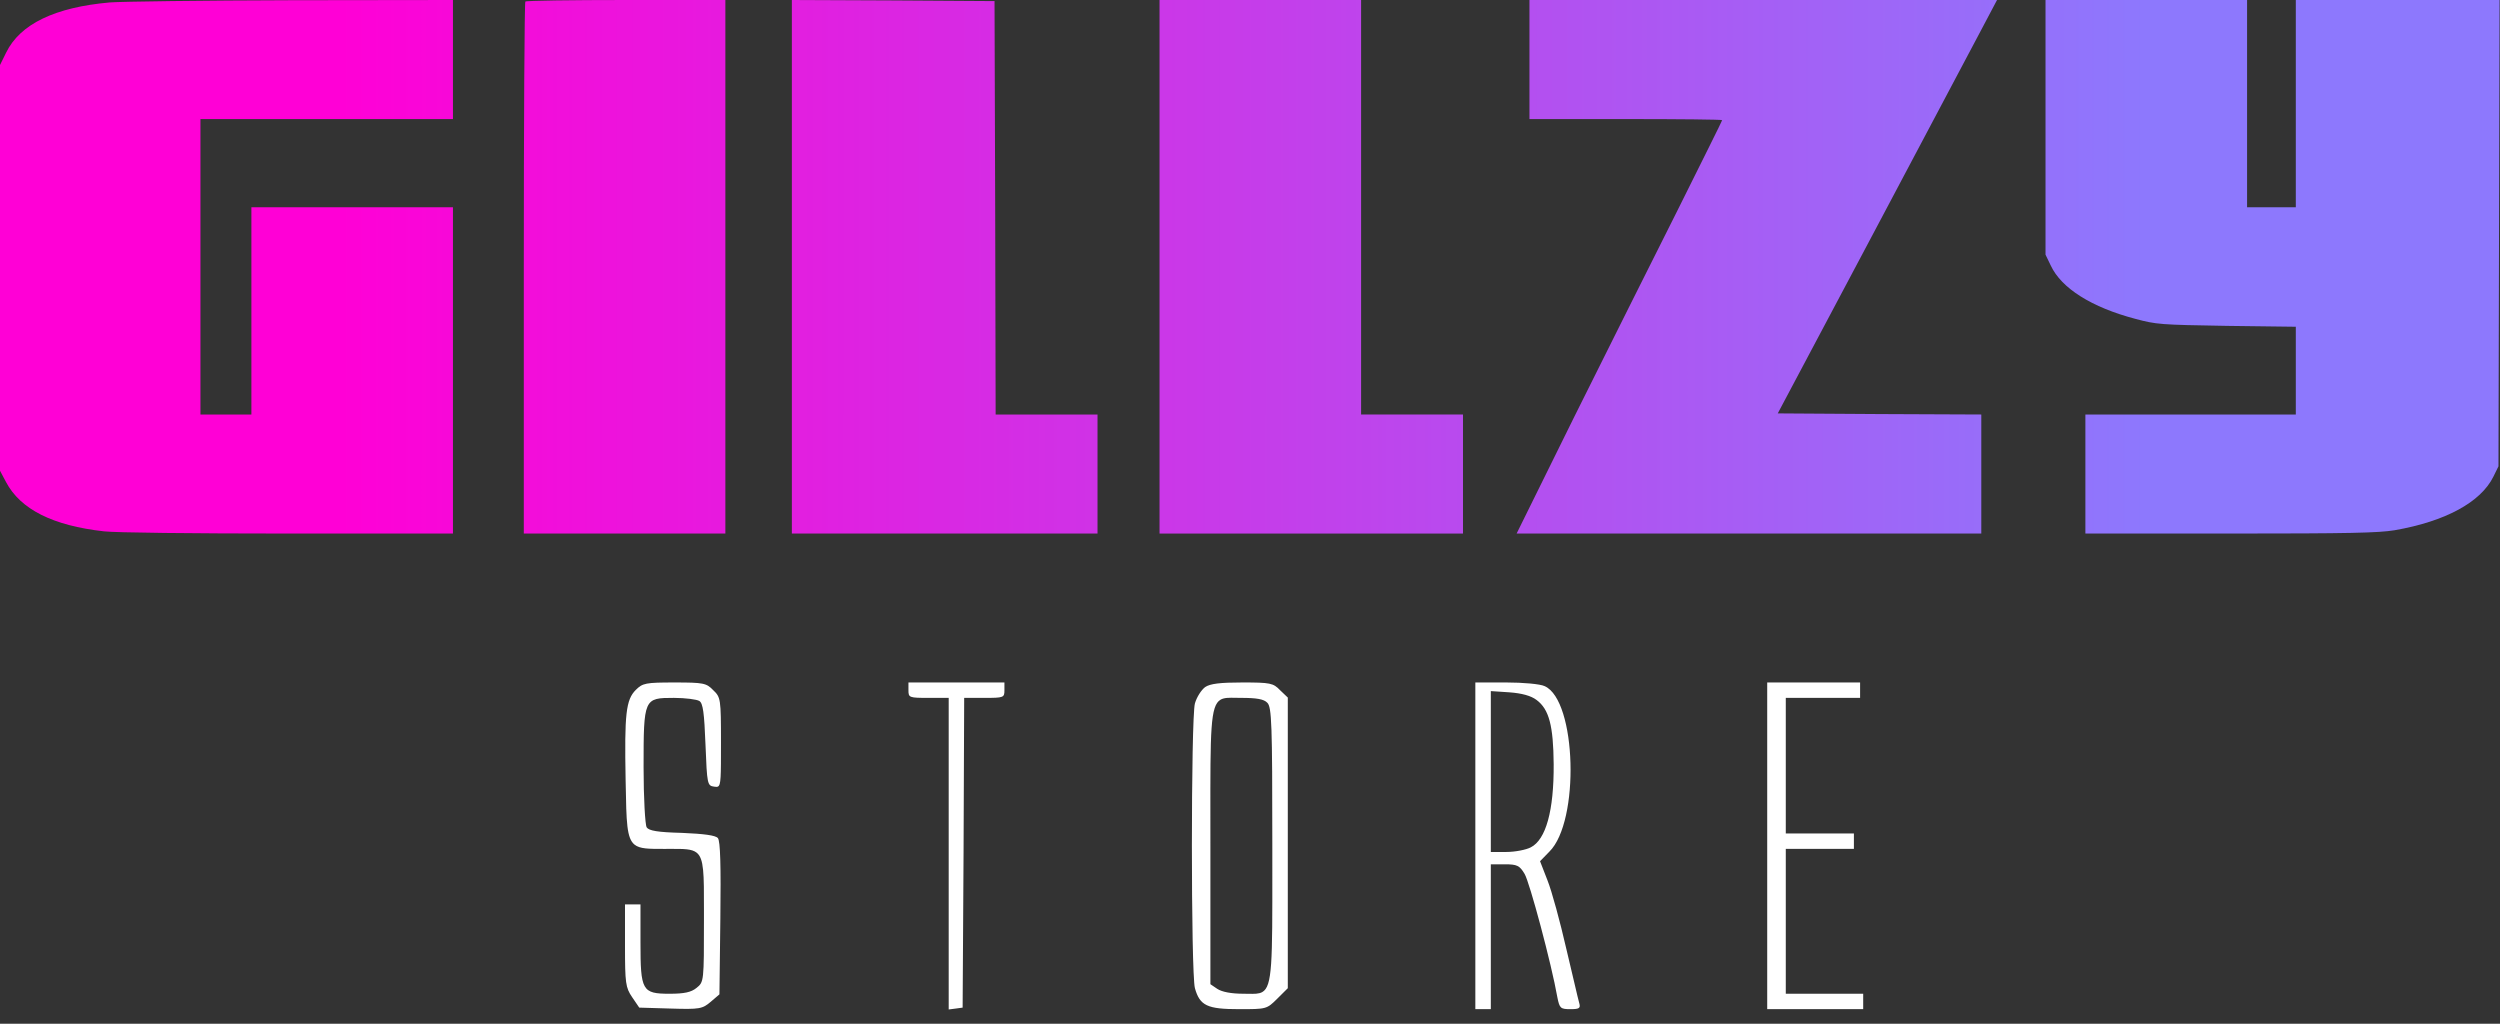
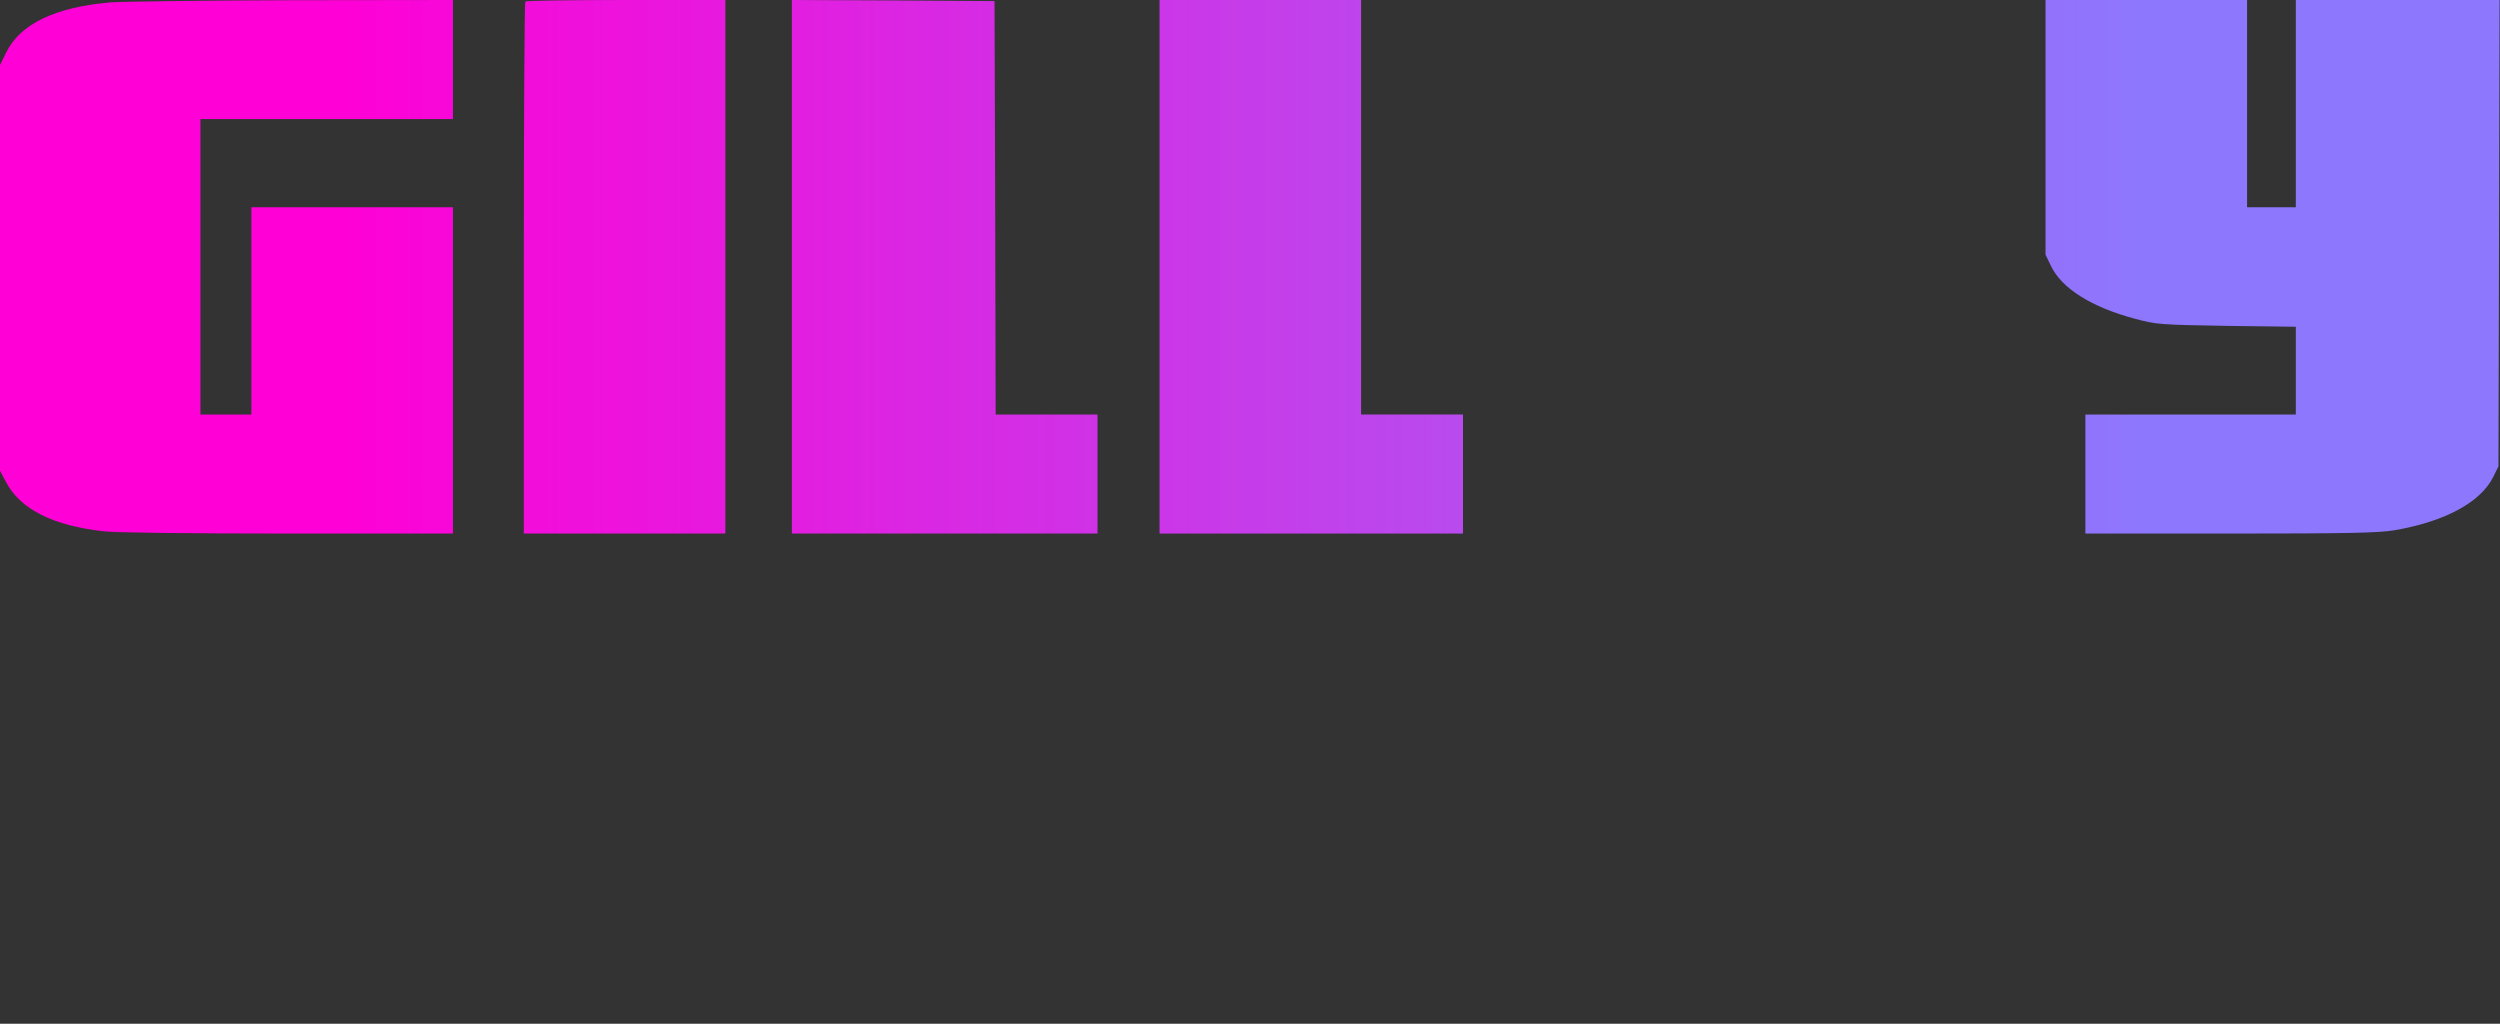
<svg xmlns="http://www.w3.org/2000/svg" width="232" height="95" viewBox="0 0 232 95" fill="none">
  <rect x="0" y="0" width="232" height="95" fill="#333333" stroke="none" />
  <path d="M10.195 0.225C5.098 0.675 1.87 2.23 0.576 4.87L0 6.036V43.683L0.555 44.727C1.891 47.264 4.892 48.778 9.661 49.31C10.75 49.432 17.8 49.514 26.782 49.514H42.034V19.233H23.329V38.466H18.602V11.049H42.034V0L27.091 0.02C18.849 0.041 11.264 0.143 10.195 0.225Z" fill="url(#paint0_linear_990_526)" />
  <path d="M48.753 0.143C48.671 0.205 48.609 11.355 48.609 24.9V49.514H67.314V0H58.106C53.029 0 48.815 0.061 48.753 0.143Z" fill="url(#paint1_linear_990_526)" />
  <path d="M73.484 49.514H101.85V38.466H92.395L92.353 19.274L92.292 0.102L82.898 0.041L73.484 0V49.514Z" fill="url(#paint2_linear_990_526)" />
  <path d="M107.605 49.514H135.765V38.466H126.31V0H107.605V49.514Z" fill="url(#paint3_linear_990_526)" />
-   <path d="M141.934 11.049H150.876C155.788 11.049 159.817 11.09 159.817 11.151C159.817 11.212 157.946 14.957 155.685 19.499C153.404 24.021 149.108 32.635 146.127 38.609L140.742 49.514H183.865V38.466L174.431 38.425L164.976 38.363L173.506 22.302C178.193 13.463 182.776 4.829 183.681 3.11L185.325 0H141.934V11.049Z" fill="url(#paint4_linear_990_526)" />
  <path d="M189.824 23.632L190.318 24.655C191.304 26.762 194.12 28.522 198.149 29.586C200.122 30.118 200.492 30.138 206.638 30.241L213.051 30.322V38.466H193.524V49.514H206.967C218.066 49.514 220.718 49.453 222.218 49.207C226.925 48.389 230.214 46.609 231.386 44.236L231.858 43.274L231.961 0H213.051V19.233H208.529V0H189.824V23.632Z" fill="url(#paint5_linear_990_526)" />
-   <path fill-rule="evenodd" clip-rule="evenodd" d="M84.304 64.049C84.304 64.736 84.361 64.764 86.171 64.764H88.039V79.236V93.679L88.7 93.593L89.332 93.507L89.418 79.121L89.476 64.764H91.343C93.153 64.764 93.211 64.736 93.211 64.049V63.334H88.757H84.304V64.049ZM59.006 64.02C58.086 64.935 57.943 66.251 58.057 72.371L58.063 72.662C58.127 76.328 58.153 77.797 58.891 78.386C59.384 78.779 60.196 78.779 61.551 78.778H61.735C61.9 78.778 62.057 78.777 62.207 78.777C63.456 78.772 64.206 78.769 64.656 79.133C65.333 79.679 65.331 81.052 65.327 84.49L65.327 85.356C65.327 91.076 65.327 91.133 64.637 91.677C64.149 92.077 63.516 92.22 62.137 92.22C59.58 92.22 59.437 91.934 59.437 87.444V83.926H58.718H58V87.758C58 91.248 58.057 91.648 58.661 92.535L59.322 93.507L62.224 93.593C64.953 93.679 65.183 93.622 65.959 92.964L66.763 92.277L66.849 85.213C66.907 80.379 66.849 78.034 66.619 77.777C66.418 77.52 65.327 77.377 63.287 77.291C61.017 77.234 60.212 77.09 60.011 76.776C59.868 76.547 59.724 74.03 59.724 71.199C59.724 64.793 59.753 64.764 62.54 64.764C63.603 64.764 64.666 64.907 64.896 65.05C65.24 65.25 65.355 66.165 65.47 69.111C65.614 72.8 65.643 72.915 66.275 73.001C66.421 73.021 66.534 73.036 66.62 72.996C66.907 72.863 66.907 72.12 66.907 68.911C66.907 64.85 66.878 64.707 66.188 64.049C65.556 63.391 65.298 63.334 62.597 63.334C59.925 63.334 59.638 63.391 59.006 64.02ZM110.888 65.278C111.06 64.677 111.491 64.02 111.836 63.762C112.296 63.448 113.215 63.333 115.284 63.333C117.898 63.333 118.157 63.39 118.789 64.048L119.508 64.734V78.234V91.705L118.531 92.677C117.554 93.65 117.525 93.65 114.997 93.65C112.037 93.65 111.348 93.335 110.888 91.705C110.514 90.275 110.514 66.708 110.888 65.278ZM118.071 78.291C118.071 67.194 118.013 65.621 117.611 65.221C117.295 64.877 116.606 64.763 115.198 64.763C115.013 64.763 114.841 64.76 114.68 64.757C114.064 64.745 113.609 64.736 113.272 64.93C112.314 65.481 112.316 67.677 112.323 76.117C112.324 76.918 112.325 77.775 112.325 78.691V91.333L112.957 91.762C113.388 92.048 114.25 92.219 115.399 92.219C115.555 92.219 115.703 92.222 115.842 92.225C116.403 92.234 116.824 92.242 117.139 92.064C118.08 91.534 118.078 89.357 118.072 80.683C118.071 79.935 118.071 79.139 118.071 78.291ZM136.912 78.491V93.65H137.63H138.348V86.928V80.207H139.641C140.79 80.207 141.02 80.322 141.48 81.094C141.94 81.838 143.98 89.445 144.526 92.562C144.727 93.564 144.813 93.65 145.732 93.65C146.537 93.65 146.681 93.564 146.566 93.135C146.516 92.986 146.322 92.157 146.05 90.998C145.852 90.153 145.613 89.133 145.359 88.072C144.784 85.555 144.008 82.695 143.606 81.695L142.917 79.921L143.779 79.035C146.623 76.232 146.307 64.992 143.348 63.676C142.945 63.476 141.336 63.333 139.785 63.333H136.912V78.491ZM142.601 64.963C143.75 65.821 144.152 67.337 144.181 70.912C144.209 75.231 143.462 77.919 142.055 78.634C141.624 78.863 140.589 79.063 139.785 79.063H138.348V71.599V64.134L140.072 64.248C141.222 64.334 142.083 64.563 142.601 64.963ZM163.997 93.65V78.491V63.333H168.307H172.617V64.048V64.763H169.169H165.721V71.055V77.347H168.882H172.042V78.062V78.777H168.882H165.721V85.498V92.219H169.313H172.904V92.934V93.65H168.451H163.997Z" fill="white" />
  <defs>
    <linearGradient id="paint0_linear_990_526" x1="31.424" y1="13.107" x2="199.253" y2="13.107" gradientUnits="userSpaceOnUse">
      <stop stop-color="#FF00D6" />
      <stop offset="1" stop-color="#8D78FD" />
    </linearGradient>
    <linearGradient id="paint1_linear_990_526" x1="31.424" y1="13.107" x2="199.254" y2="13.107" gradientUnits="userSpaceOnUse">
      <stop stop-color="#FF00D6" />
      <stop offset="1" stop-color="#8D78FD" />
    </linearGradient>
    <linearGradient id="paint2_linear_990_526" x1="31.422" y1="13.107" x2="199.252" y2="13.107" gradientUnits="userSpaceOnUse">
      <stop stop-color="#FF00D6" />
      <stop offset="1" stop-color="#8D78FD" />
    </linearGradient>
    <linearGradient id="paint3_linear_990_526" x1="31.423" y1="13.107" x2="199.253" y2="13.107" gradientUnits="userSpaceOnUse">
      <stop stop-color="#FF00D6" />
      <stop offset="1" stop-color="#8D78FD" />
    </linearGradient>
    <linearGradient id="paint4_linear_990_526" x1="31.425" y1="13.107" x2="199.255" y2="13.107" gradientUnits="userSpaceOnUse">
      <stop stop-color="#FF00D6" />
      <stop offset="1" stop-color="#8D78FD" />
    </linearGradient>
    <linearGradient id="paint5_linear_990_526" x1="31.422" y1="13.107" x2="199.252" y2="13.107" gradientUnits="userSpaceOnUse">
      <stop stop-color="#FF00D6" />
      <stop offset="1" stop-color="#8D78FD" />
    </linearGradient>
  </defs>
</svg>